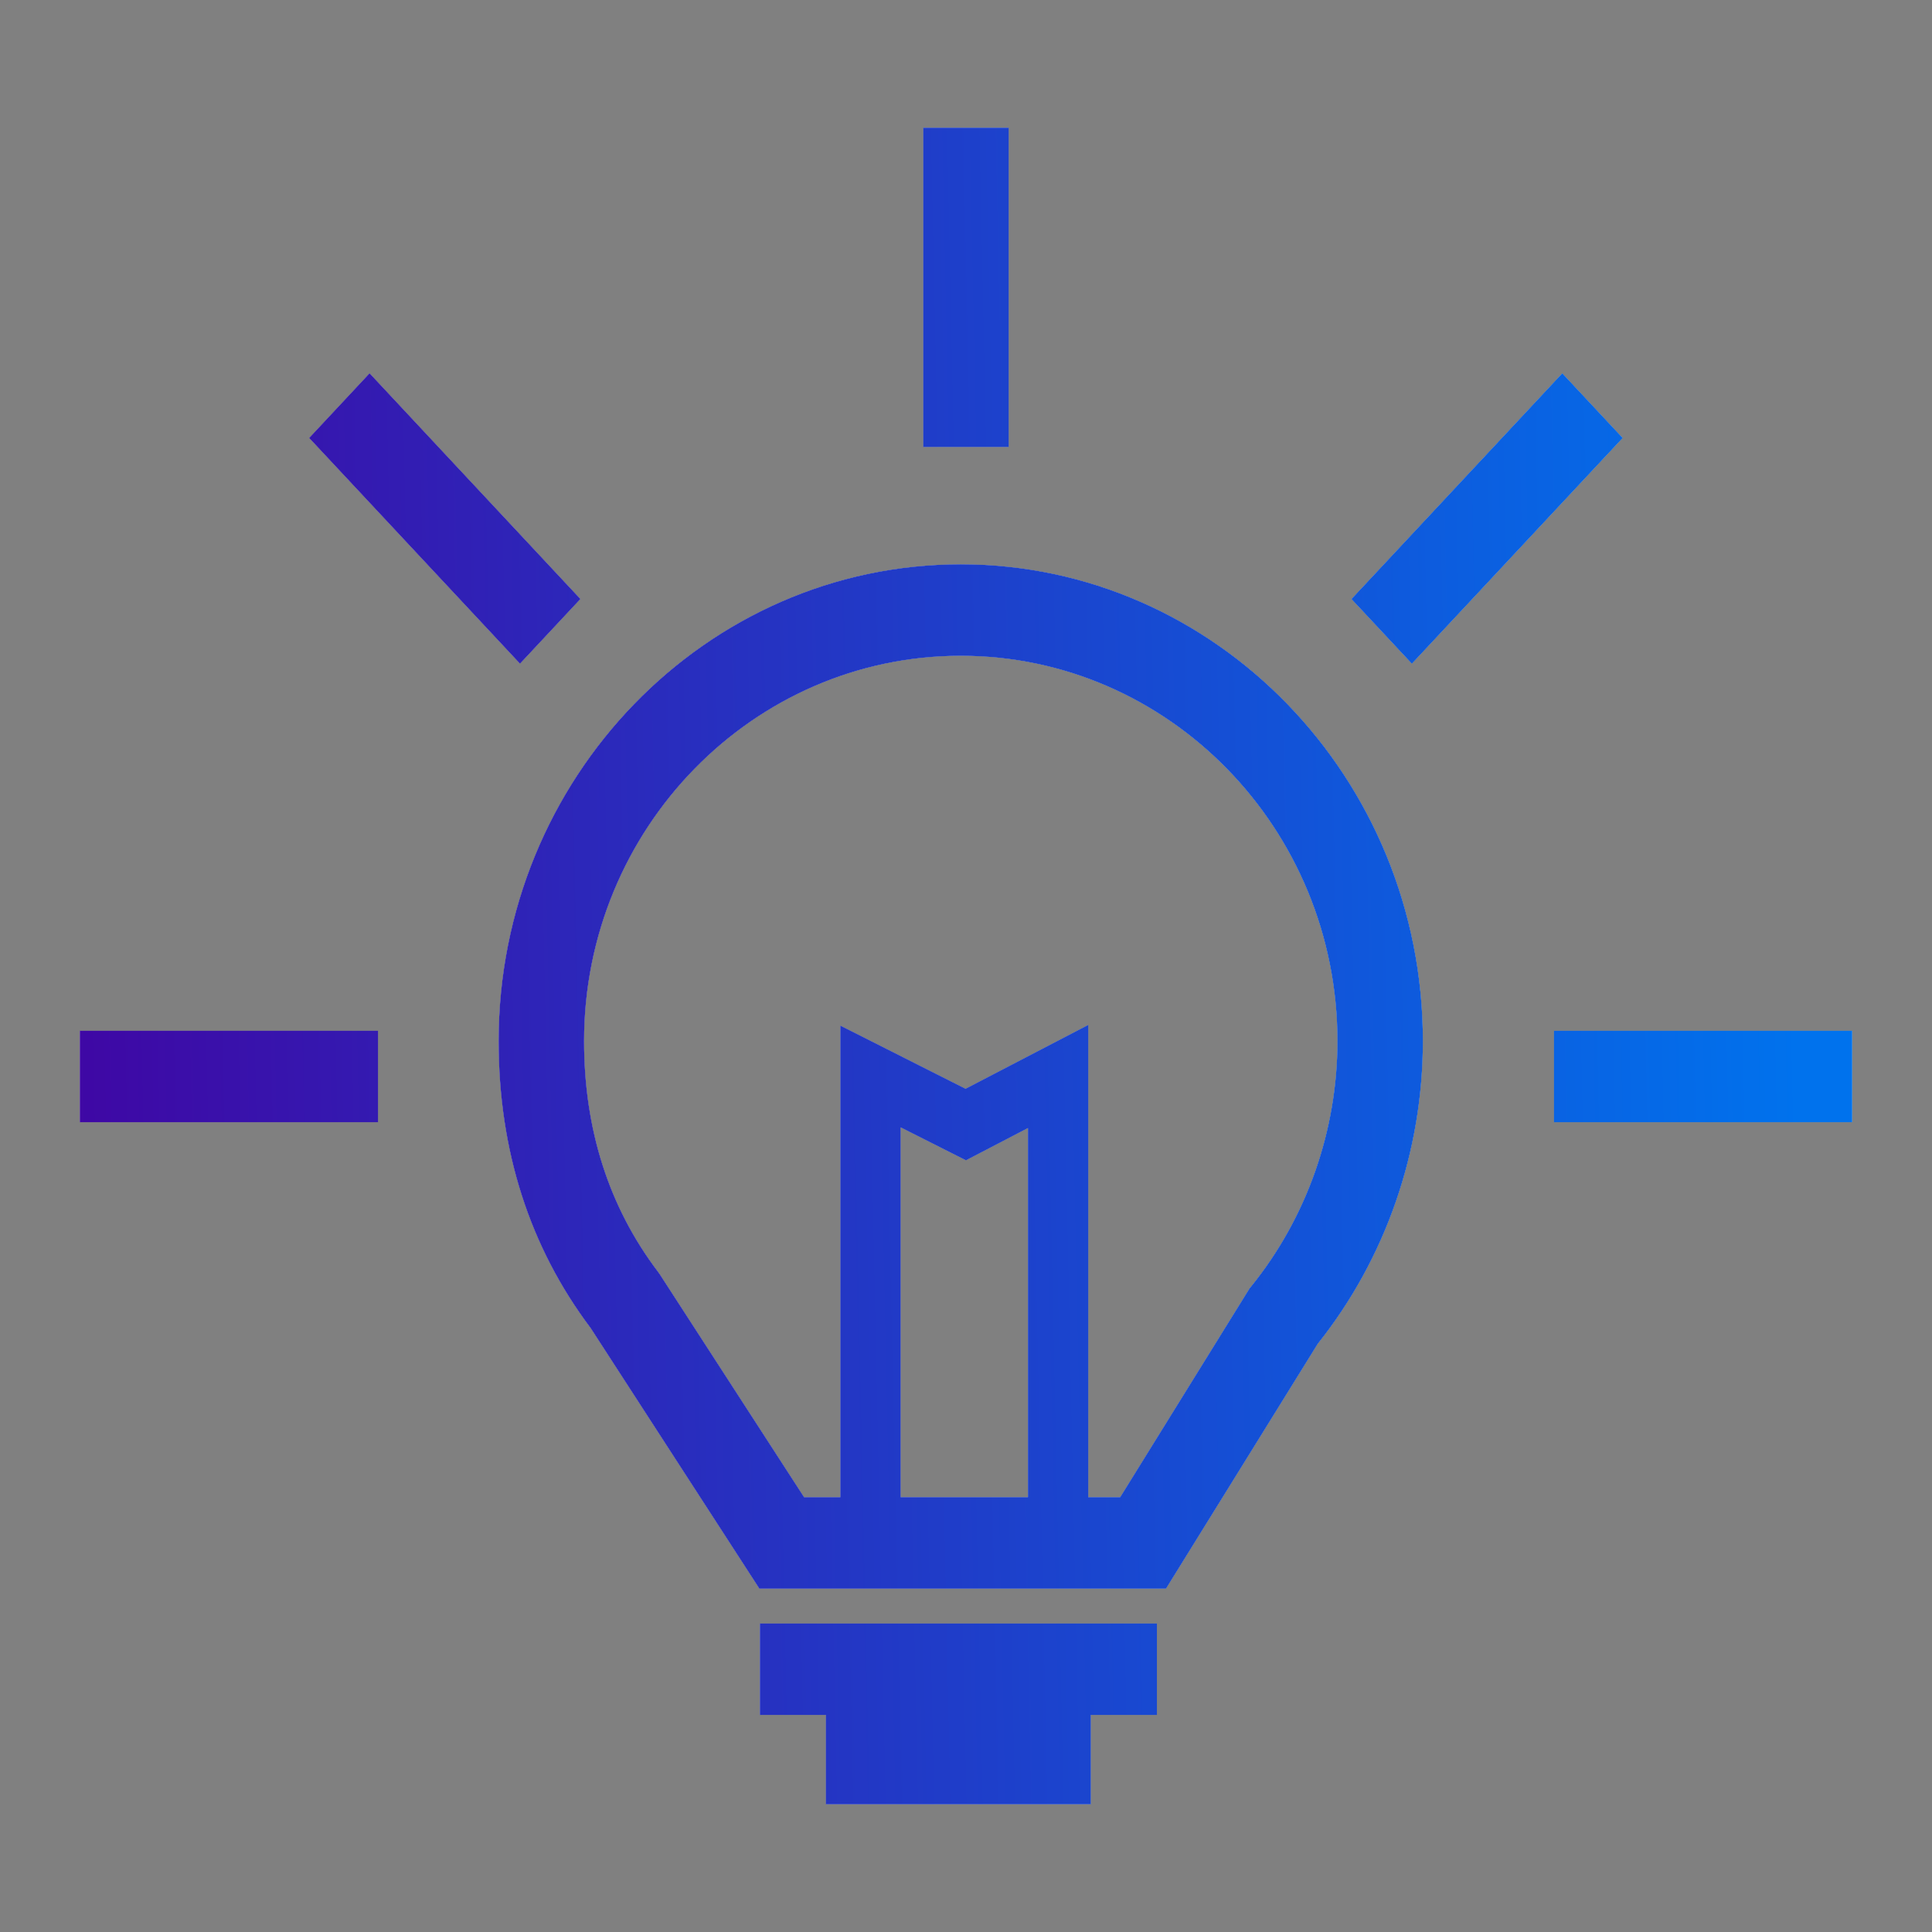
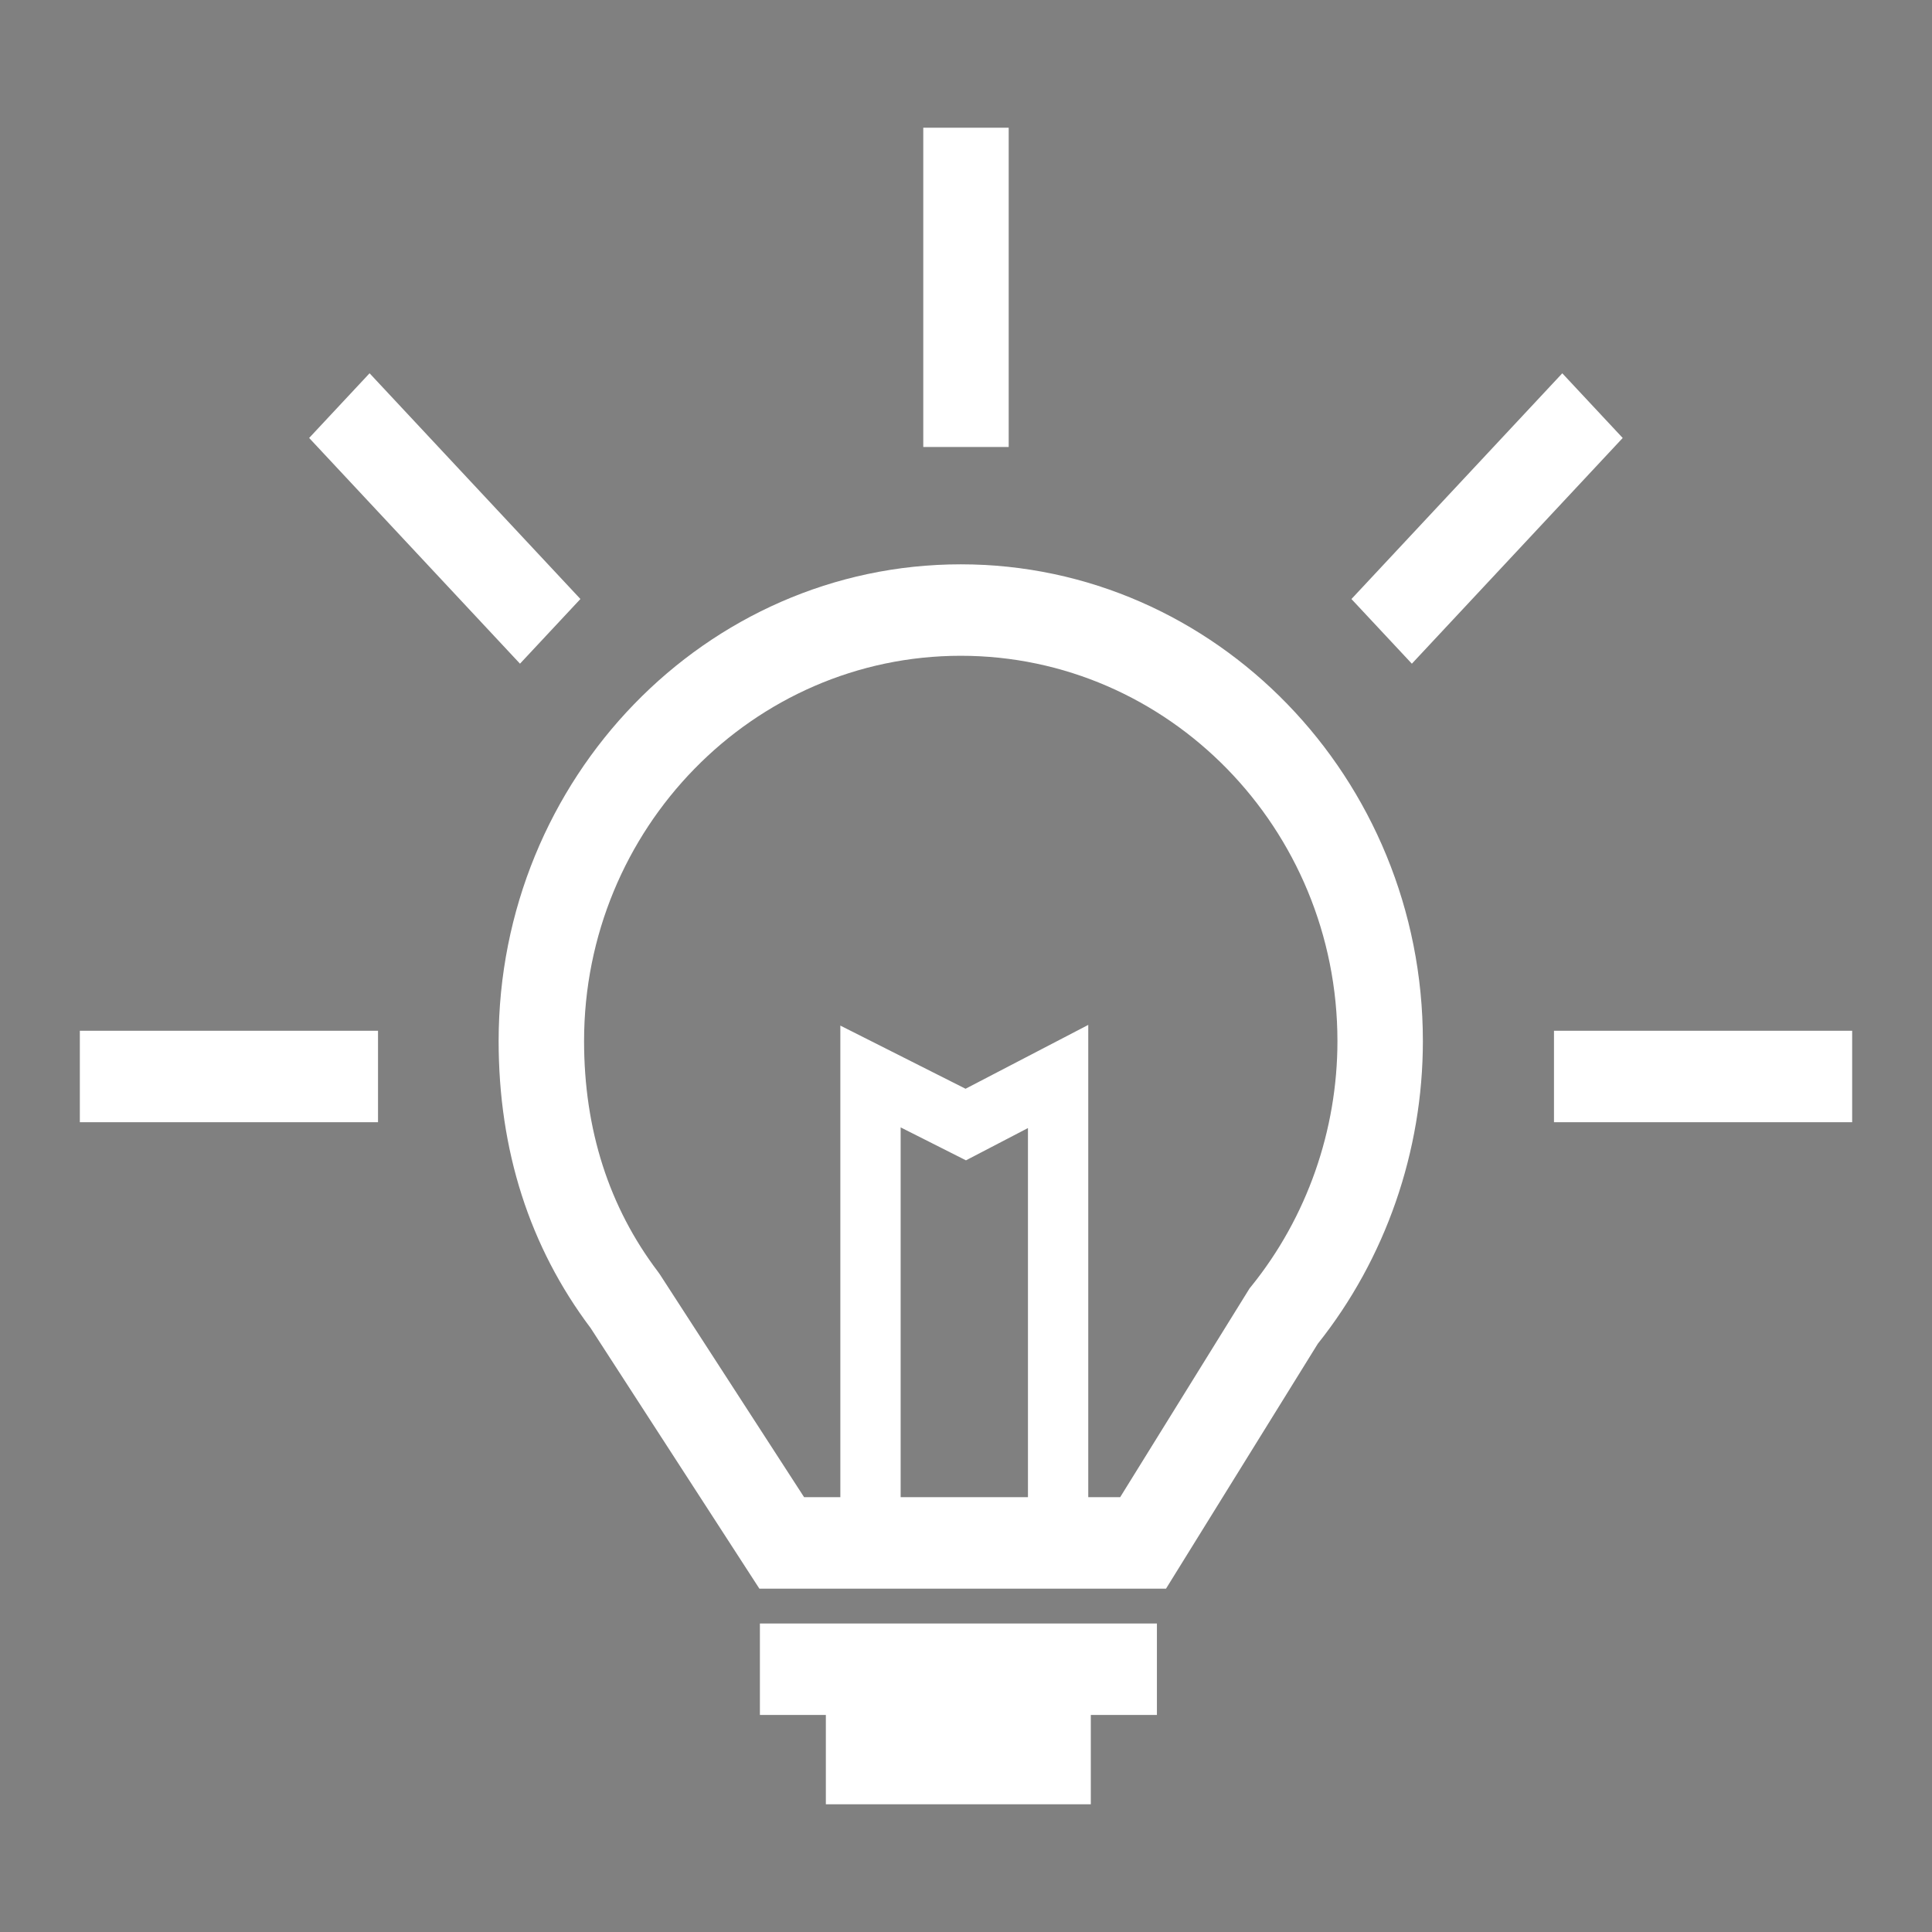
<svg xmlns="http://www.w3.org/2000/svg" width="121" height="121" viewBox="0 0 121 121" fill="none">
  <rect x="0" y="0" width="121" height="121" fill="#808080" stroke="none" />
-   <path fill-rule="evenodd" clip-rule="evenodd" d="M57.824 8H63.174V27.994H57.824V8ZM36.351 37.515L23.146 23.378L19.362 27.429L32.567 41.566L36.351 37.515ZM97.845 23.379L101.629 27.43L88.424 41.567L84.64 37.517L97.845 23.379ZM47.559 99.496H73.027L82.533 84.158C86.778 78.832 89.114 72.109 89.114 65.202C89.114 48.737 76.13 35.343 60.171 35.343C44.212 35.343 31.229 48.737 31.229 65.202C31.229 72.047 33.167 78.094 36.99 83.174L47.559 99.496ZM70.156 93.767H68.157V64.189L60.472 68.188L52.63 64.232V93.767H50.36L41.332 79.823L41.21 79.65C38.138 75.599 36.58 70.738 36.58 65.202C36.58 51.896 47.163 41.071 60.172 41.071C73.18 41.071 83.763 51.896 83.763 65.202C83.763 70.795 81.848 76.246 78.372 80.553L78.26 80.691L70.156 93.767ZM56.407 93.767H64.38V70.65L60.498 72.671L56.407 70.607V93.767ZM72.457 101.678H47.592V107.407H51.723V113H68.317V107.407H72.457V101.678ZM97.325 64.555H116V70.284H97.325V64.555ZM23.675 64.555H5V70.284H23.675V64.555Z" fill="black" />
  <path fill-rule="evenodd" clip-rule="evenodd" d="M57.824 8H63.174V27.994H57.824V8ZM36.351 37.515L23.146 23.378L19.362 27.429L32.567 41.566L36.351 37.515ZM97.845 23.379L101.629 27.43L88.424 41.567L84.64 37.517L97.845 23.379ZM47.559 99.496H73.027L82.533 84.158C86.778 78.832 89.114 72.109 89.114 65.202C89.114 48.737 76.13 35.343 60.171 35.343C44.212 35.343 31.229 48.737 31.229 65.202C31.229 72.047 33.167 78.094 36.99 83.174L47.559 99.496ZM70.156 93.767H68.157V64.189L60.472 68.188L52.63 64.232V93.767H50.36L41.332 79.823L41.21 79.65C38.138 75.599 36.58 70.738 36.58 65.202C36.58 51.896 47.163 41.071 60.172 41.071C73.18 41.071 83.763 51.896 83.763 65.202C83.763 70.795 81.848 76.246 78.372 80.553L78.26 80.691L70.156 93.767ZM56.407 93.767H64.38V70.65L60.498 72.671L56.407 70.607V93.767ZM72.457 101.678H47.592V107.407H51.723V113H68.317V107.407H72.457V101.678ZM97.325 64.555H116V70.284H97.325V64.555ZM23.675 64.555H5V70.284H23.675V64.555Z" fill="white" />
-   <path fill-rule="evenodd" clip-rule="evenodd" d="M57.824 8H63.174V27.994H57.824V8ZM36.351 37.515L23.146 23.378L19.362 27.429L32.567 41.566L36.351 37.515ZM97.845 23.379L101.629 27.43L88.424 41.567L84.64 37.517L97.845 23.379ZM47.559 99.496H73.027L82.533 84.158C86.778 78.832 89.114 72.109 89.114 65.202C89.114 48.737 76.13 35.343 60.171 35.343C44.212 35.343 31.229 48.737 31.229 65.202C31.229 72.047 33.167 78.094 36.99 83.174L47.559 99.496ZM70.156 93.767H68.157V64.189L60.472 68.188L52.63 64.232V93.767H50.36L41.332 79.823L41.21 79.65C38.138 75.599 36.58 70.738 36.58 65.202C36.58 51.896 47.163 41.071 60.172 41.071C73.18 41.071 83.763 51.896 83.763 65.202C83.763 70.795 81.848 76.246 78.372 80.553L78.26 80.691L70.156 93.767ZM56.407 93.767H64.38V70.65L60.498 72.671L56.407 70.607V93.767ZM72.457 101.678H47.592V107.407H51.723V113H68.317V107.407H72.457V101.678ZM97.325 64.555H116V70.284H97.325V64.555ZM23.675 64.555H5V70.284H23.675V64.555Z" fill="url(#paint0_linear)" />
  <defs>
    <linearGradient id="paint0_linear" x1="4.881" y1="92.068" x2="113.218" y2="89.76" gradientUnits="userSpaceOnUse">
      <stop stop-color="#3F07A4" />
      <stop offset="1" stop-color="#0072ED" />
    </linearGradient>
  </defs>
</svg>